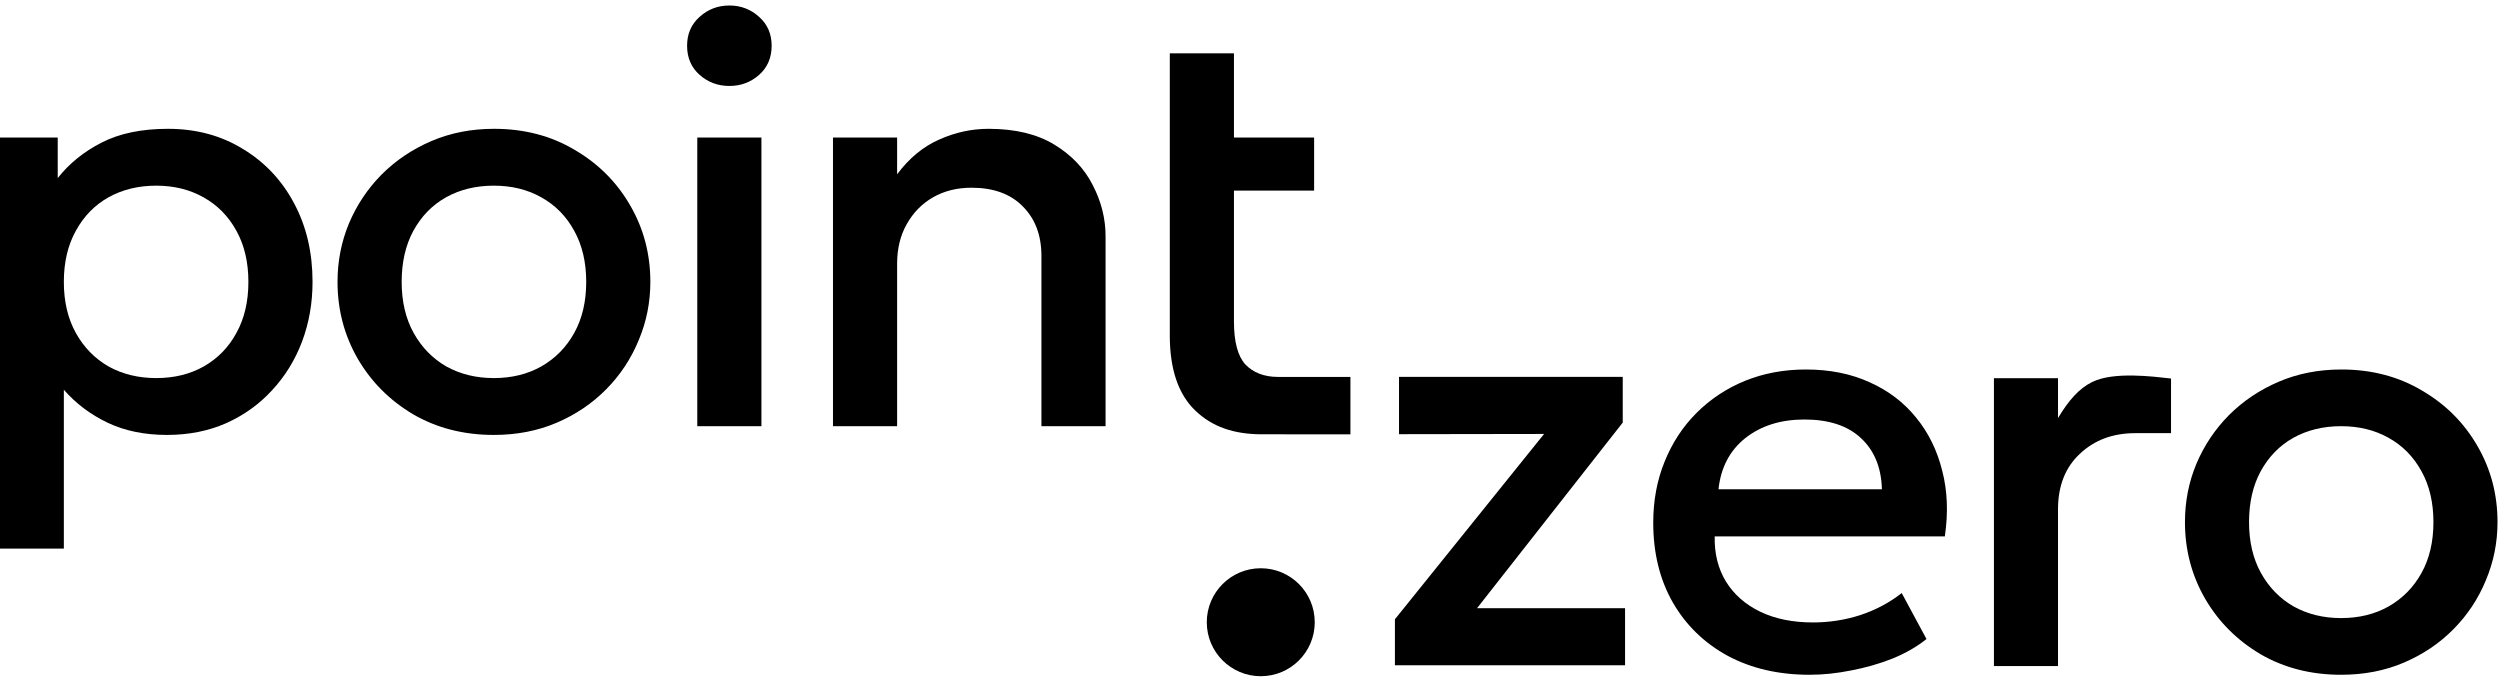
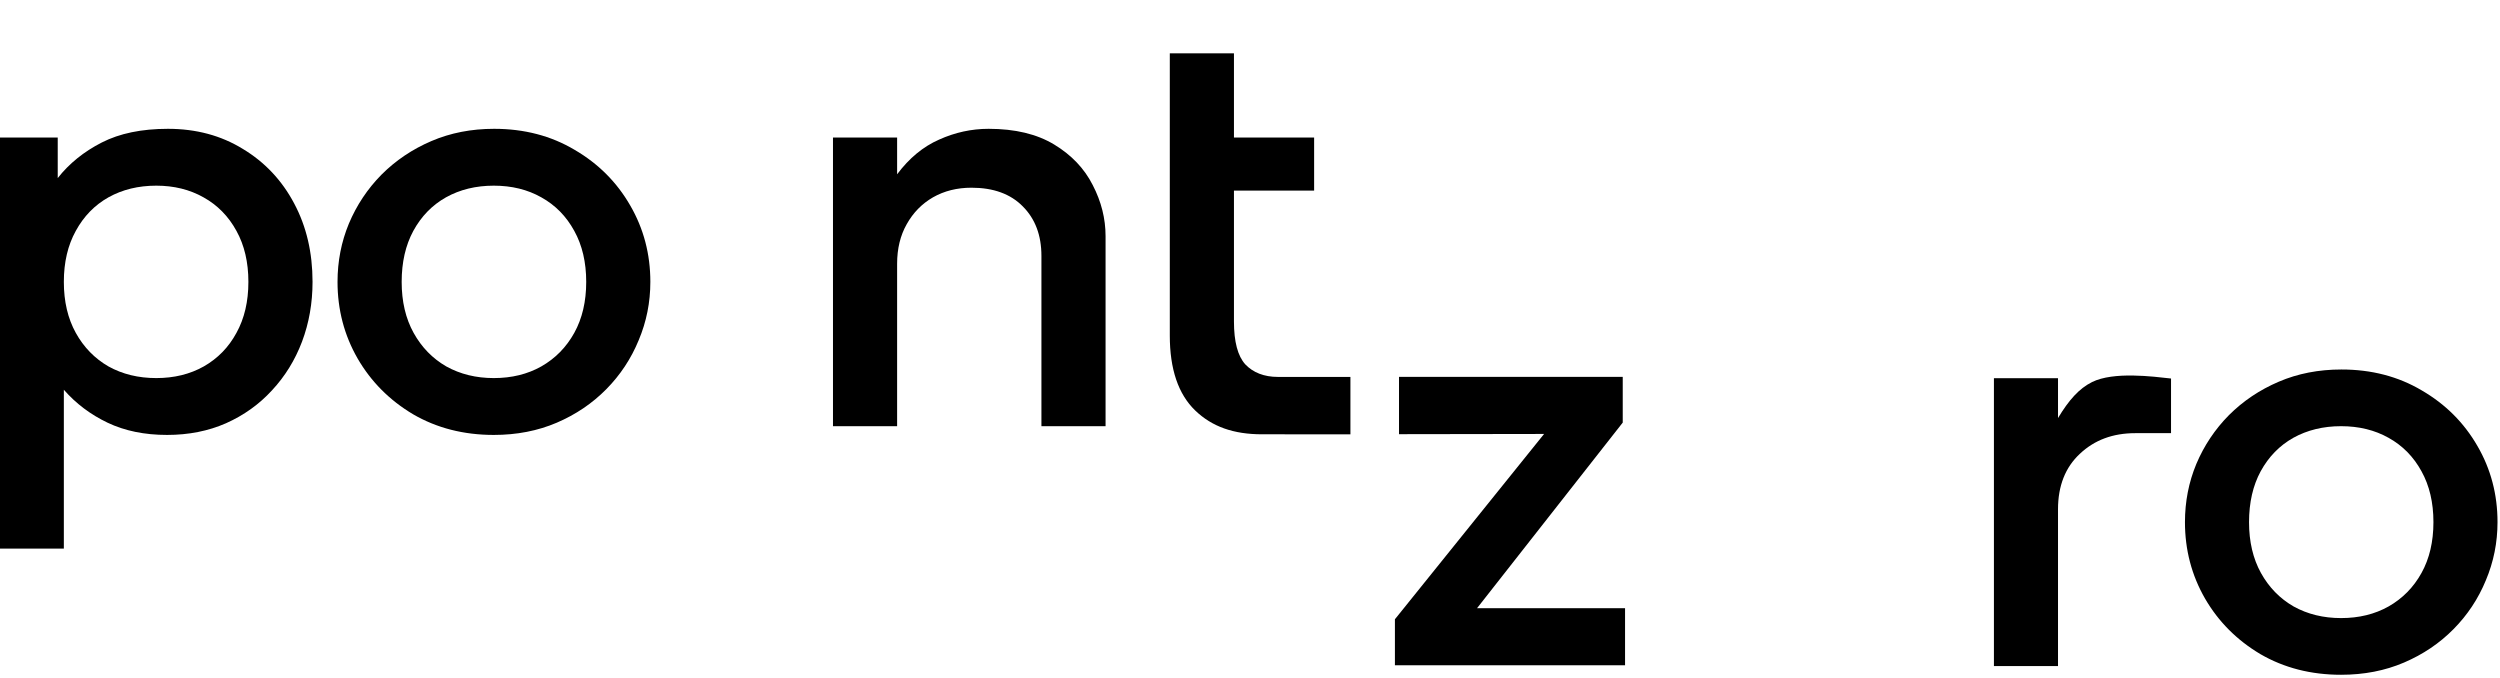
<svg xmlns="http://www.w3.org/2000/svg" width="177" height="48" viewBox="0 0 177 48" fill="none">
  <path d="M0 38.843V9.739H4.087V12.608C4.899 11.576 5.938 10.737 7.204 10.09C8.47 9.443 10.032 9.12 11.889 9.12C13.885 9.12 15.653 9.595 17.194 10.544C18.749 11.48 19.96 12.767 20.827 14.404C21.694 16.028 22.128 17.879 22.128 19.957C22.128 21.457 21.88 22.867 21.384 24.188C20.889 25.495 20.18 26.645 19.258 27.635C18.35 28.626 17.263 29.404 15.997 29.968C14.745 30.518 13.355 30.793 11.828 30.793C10.231 30.793 8.828 30.504 7.617 29.927C6.406 29.349 5.374 28.571 4.52 27.594V38.843H0ZM11.064 26.768C12.33 26.768 13.451 26.493 14.428 25.943C15.419 25.378 16.19 24.587 16.74 23.569C17.304 22.551 17.586 21.347 17.586 19.957C17.586 18.567 17.304 17.363 16.74 16.345C16.176 15.312 15.398 14.521 14.408 13.971C13.431 13.42 12.316 13.145 11.064 13.145C9.798 13.145 8.669 13.42 7.679 13.971C6.702 14.521 5.931 15.312 5.367 16.345C4.803 17.363 4.52 18.567 4.52 19.957C4.52 21.347 4.803 22.551 5.367 23.569C5.931 24.587 6.702 25.378 7.679 25.943C8.669 26.493 9.798 26.768 11.064 26.768Z" fill="black" />
  <path d="M34.961 30.793C32.828 30.793 30.922 30.305 29.243 29.328C27.578 28.337 26.271 27.023 25.321 25.385C24.372 23.734 23.897 21.924 23.897 19.957C23.897 18.498 24.166 17.122 24.702 15.829C25.253 14.521 26.023 13.365 27.014 12.361C28.019 11.356 29.195 10.565 30.544 9.987C31.892 9.409 33.372 9.12 34.982 9.12C37.114 9.12 39.014 9.615 40.679 10.606C42.357 11.583 43.672 12.897 44.621 14.549C45.571 16.186 46.045 17.989 46.045 19.957C46.045 21.402 45.77 22.778 45.22 24.085C44.683 25.392 43.919 26.548 42.928 27.553C41.938 28.557 40.768 29.349 39.419 29.927C38.071 30.504 36.585 30.793 34.961 30.793ZM34.961 26.768C36.227 26.768 37.349 26.493 38.325 25.943C39.316 25.378 40.094 24.587 40.658 23.569C41.222 22.551 41.504 21.347 41.504 19.957C41.504 18.567 41.222 17.363 40.658 16.345C40.094 15.312 39.316 14.521 38.325 13.971C37.349 13.42 36.227 13.145 34.961 13.145C33.695 13.145 32.566 13.42 31.576 13.971C30.599 14.521 29.828 15.312 29.264 16.345C28.713 17.363 28.438 18.567 28.438 19.957C28.438 21.347 28.72 22.551 29.285 23.569C29.849 24.587 30.619 25.378 31.596 25.943C32.587 26.493 33.709 26.768 34.961 26.768Z" fill="black" />
-   <path d="M49.368 30.174V9.739H53.909V30.174H49.368ZM51.639 6.086C50.827 6.086 50.125 5.824 49.533 5.301C48.942 4.778 48.646 4.09 48.646 3.237C48.646 2.398 48.942 1.717 49.533 1.194C50.125 0.657 50.827 0.389 51.639 0.389C52.451 0.389 53.153 0.657 53.744 1.194C54.336 1.717 54.632 2.398 54.632 3.237C54.632 4.09 54.336 4.778 53.744 5.301C53.153 5.824 52.451 6.086 51.639 6.086Z" fill="black" />
  <path d="M58.975 30.174V9.739H63.516V12.34C64.369 11.198 65.36 10.379 66.488 9.884C67.616 9.375 68.786 9.12 69.997 9.12C71.868 9.12 73.417 9.492 74.641 10.235C75.866 10.978 76.774 11.934 77.366 13.104C77.972 14.274 78.274 15.478 78.274 16.716V30.174H73.733V18.12C73.733 16.661 73.293 15.491 72.412 14.611C71.545 13.73 70.334 13.29 68.779 13.29C67.761 13.29 66.853 13.517 66.055 13.971C65.27 14.425 64.651 15.058 64.197 15.87C63.743 16.668 63.516 17.604 63.516 18.677V30.174H58.975Z" fill="black" />
  <path d="M89.346 30.748C87.35 30.748 85.815 30.215 84.618 29.06C83.421 27.904 82.822 26.135 82.822 23.755V3.774H87.364V9.739H93.04V13.496H87.364V22.764C87.364 24.195 87.632 25.206 88.168 25.798C88.719 26.376 89.491 26.686 90.482 26.686H95.61V30.75L89.346 30.748Z" fill="black" />
  <path d="M98.76 47.103V43.844L109.321 30.724L99.05 30.74V26.681H114.89V29.919L104.575 43.06H115.054V47.103H106.907H98.76Z" fill="black" />
-   <path d="M128.124 47.774C125.925 47.774 123.993 47.328 122.329 46.436C120.665 45.53 119.366 44.268 118.431 42.648C117.51 41.029 117.049 39.149 117.049 37.008C117.049 35.444 117.317 34.003 117.854 32.685C118.39 31.354 119.146 30.201 120.122 29.227C121.099 28.253 122.24 27.498 123.546 26.963C124.866 26.428 126.303 26.16 127.856 26.16C129.548 26.16 131.053 26.462 132.373 27.066C133.693 27.656 134.786 28.486 135.652 29.556C136.532 30.627 137.151 31.883 137.508 33.324C137.88 34.751 137.941 36.301 137.694 37.976H121.401C121.374 39.197 121.642 40.267 122.205 41.187C122.769 42.093 123.573 42.799 124.618 43.307C125.677 43.815 126.921 44.069 128.351 44.069C129.506 44.069 130.62 43.897 131.692 43.554C132.779 43.197 133.762 42.676 134.642 41.99L136.395 45.242C135.735 45.777 134.937 46.237 134.002 46.621C133.067 46.992 132.091 47.273 131.074 47.465C130.056 47.671 129.073 47.774 128.124 47.774ZM121.669 34.641H133.239C133.198 33.104 132.703 31.896 131.754 31.018C130.819 30.14 129.486 29.701 127.753 29.701C126.076 29.701 124.68 30.14 123.567 31.018C122.467 31.896 121.834 33.104 121.669 34.641Z" fill="black" />
  <path d="M141.17 47.156V26.778H145.707V29.598C146.477 28.321 147.198 27.509 148.114 27.052C149.639 26.291 152.434 26.658 153.709 26.799V30.668C153.709 30.668 151.599 30.668 151.172 30.668C149.591 30.668 148.285 31.155 147.254 32.13C146.223 33.09 145.707 34.401 145.707 36.061V47.156H141.17Z" fill="black" />
  <path d="M165.749 47.774C163.618 47.774 161.714 47.287 160.036 46.312C158.373 45.324 157.066 44.014 156.118 42.381C155.169 40.734 154.695 38.929 154.695 36.967C154.695 35.512 154.963 34.14 155.499 32.85C156.049 31.546 156.819 30.394 157.809 29.392C158.813 28.39 159.988 27.601 161.336 27.025C162.683 26.448 164.161 26.16 165.77 26.16C167.901 26.16 169.798 26.654 171.462 27.642C173.139 28.616 174.452 29.927 175.401 31.574C176.35 33.207 176.824 35.005 176.824 36.967C176.824 38.408 176.549 39.78 175.999 41.084C175.463 42.388 174.7 43.54 173.71 44.542C172.72 45.544 171.551 46.333 170.204 46.909C168.856 47.486 167.371 47.774 165.749 47.774ZM165.749 43.76C167.014 43.76 168.135 43.486 169.111 42.937C170.101 42.374 170.878 41.585 171.441 40.569C172.005 39.554 172.287 38.353 172.287 36.967C172.287 35.581 172.005 34.38 171.441 33.365C170.878 32.336 170.101 31.546 169.111 30.997C168.135 30.448 167.014 30.174 165.749 30.174C164.484 30.174 163.357 30.448 162.367 30.997C161.391 31.546 160.621 32.336 160.057 33.365C159.507 34.38 159.232 35.581 159.232 36.967C159.232 38.353 159.514 39.554 160.077 40.569C160.641 41.585 161.411 42.374 162.387 42.937C163.377 43.486 164.498 43.76 165.749 43.76Z" fill="black" />
-   <circle cx="89.262" cy="44.054" r="3.822" fill="black" />
</svg>